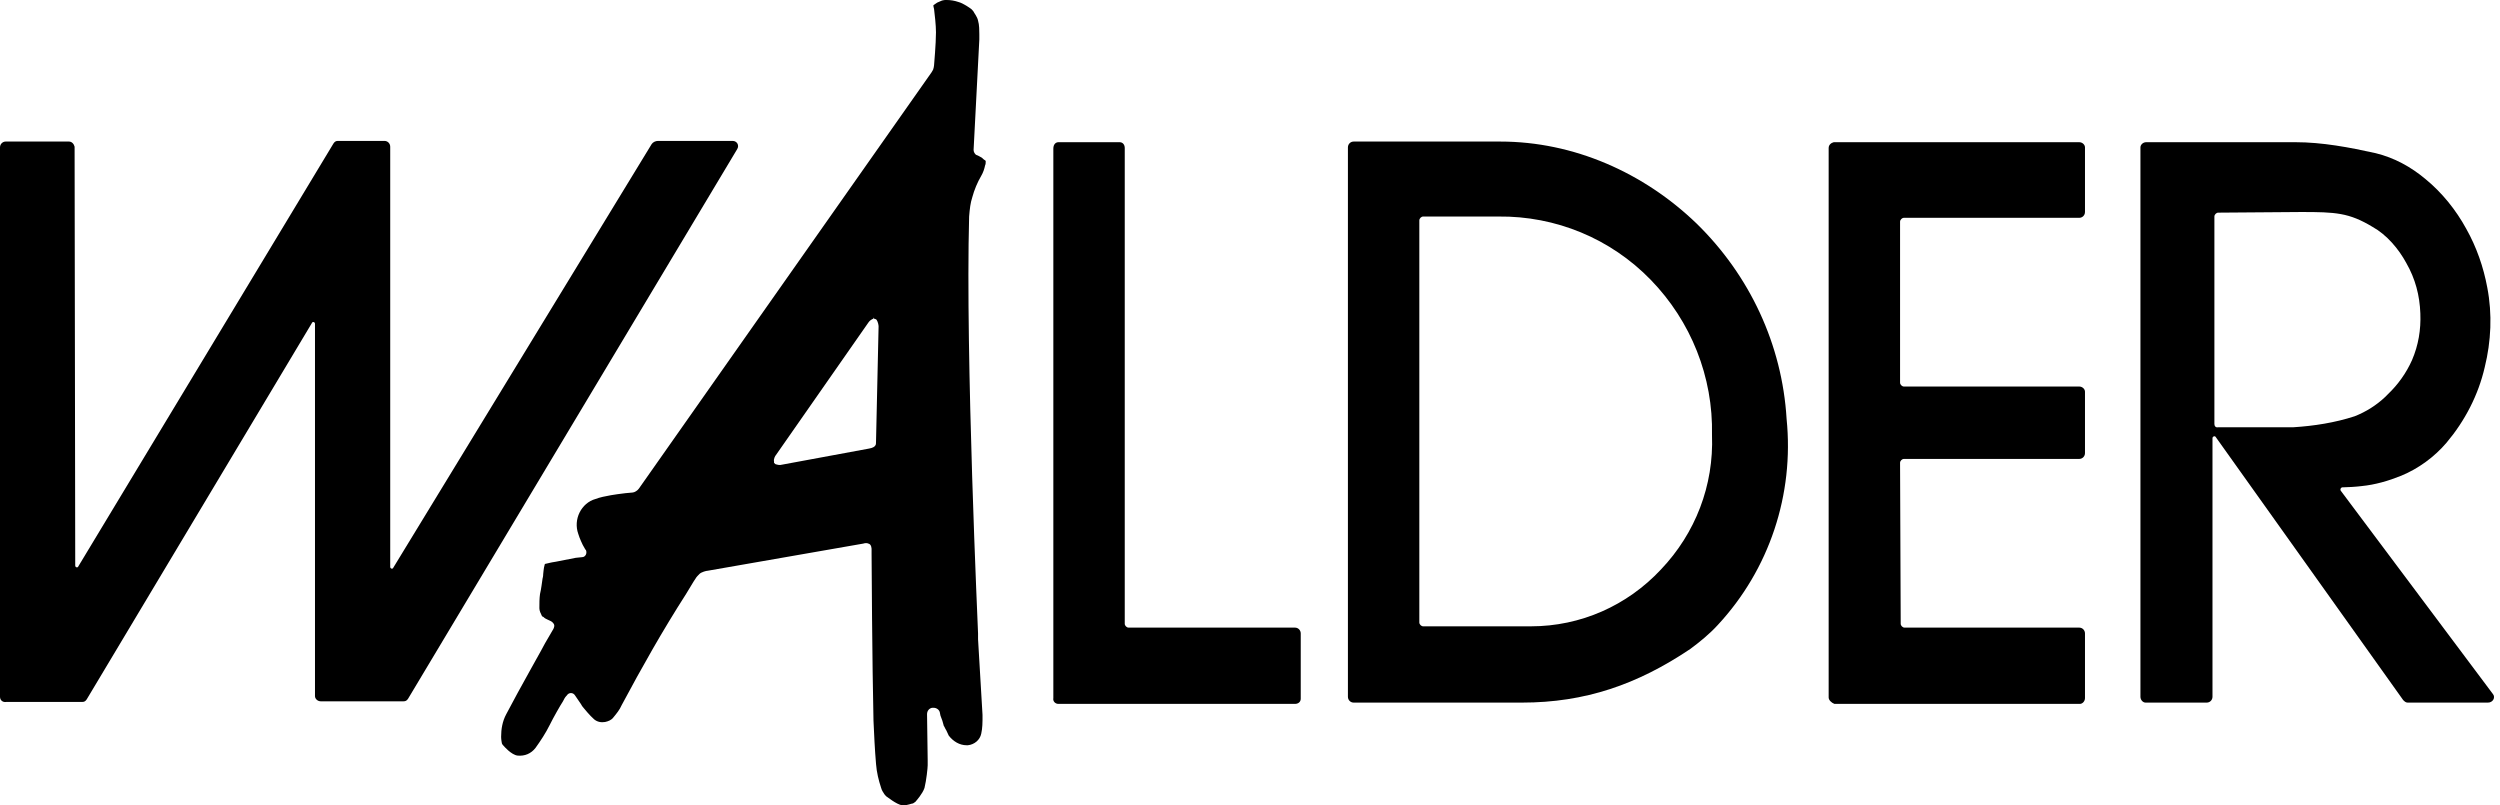
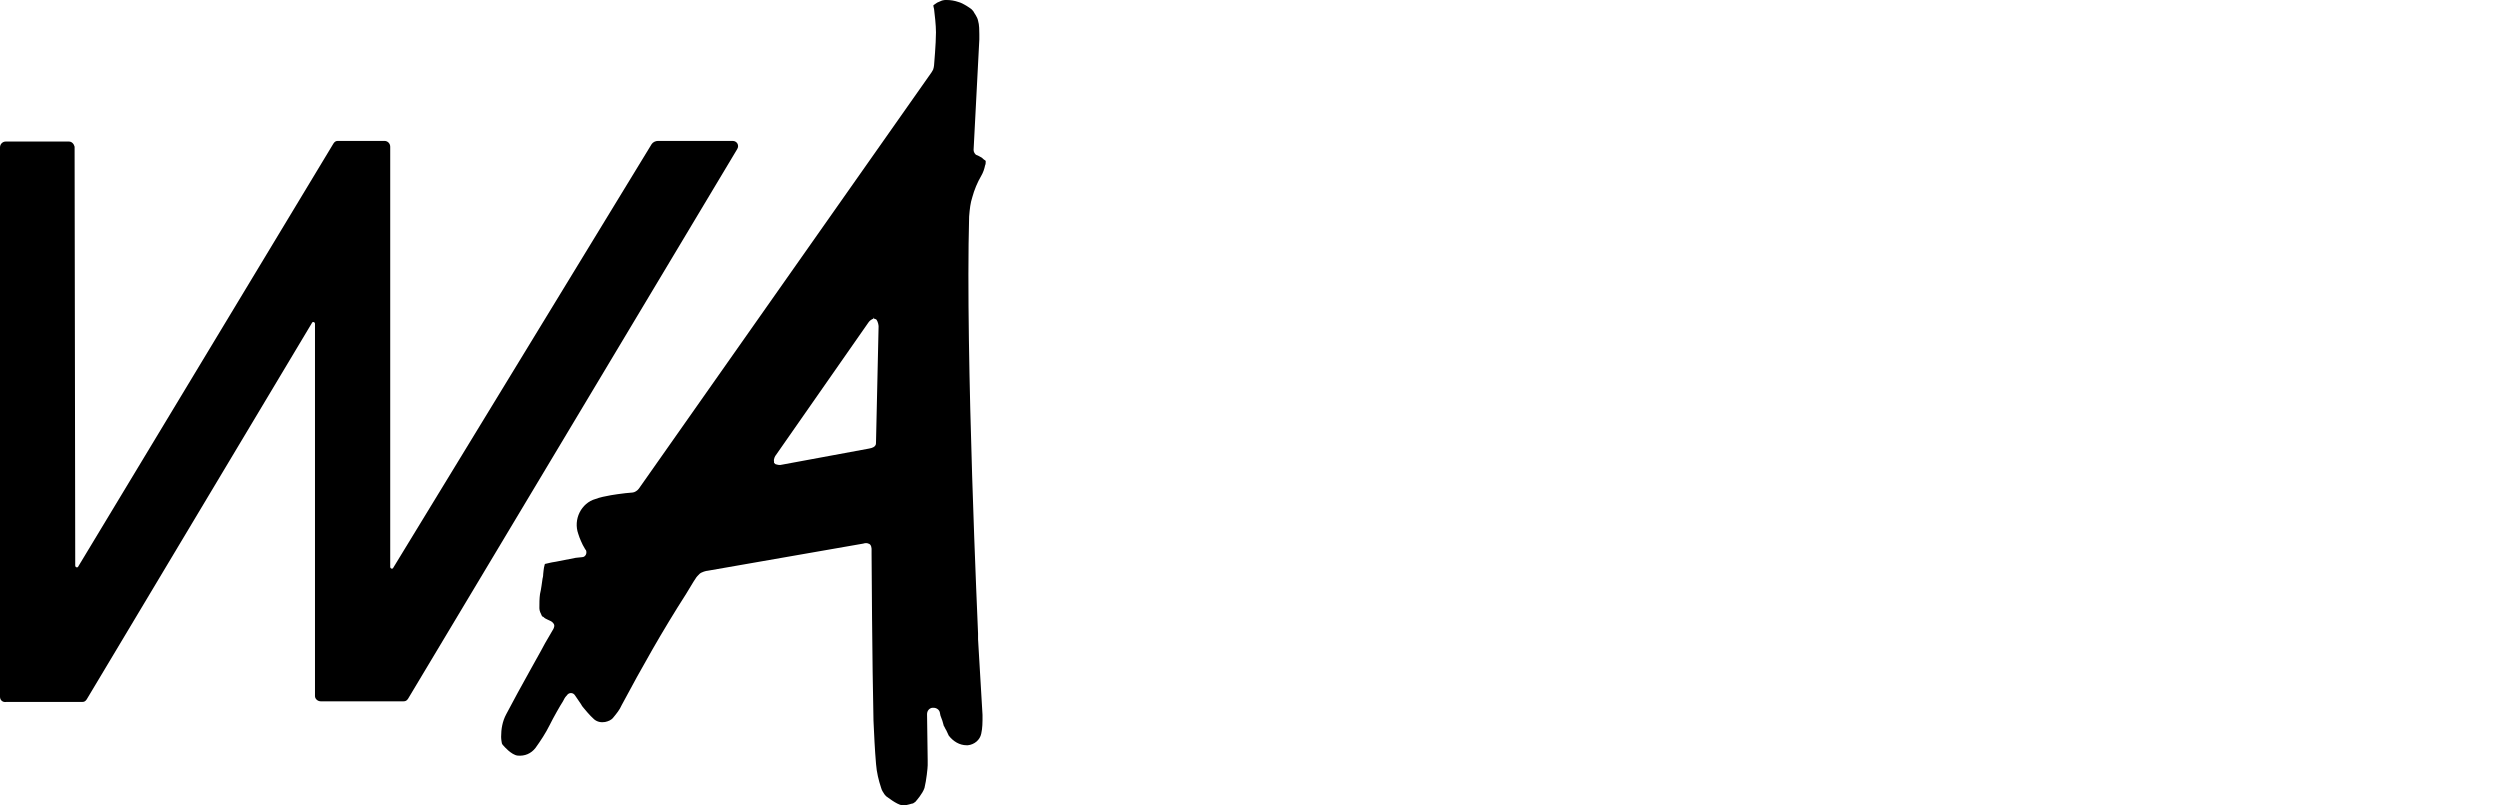
<svg xmlns="http://www.w3.org/2000/svg" viewBox="0 0 149 48" fill="none">
-   <path d="M108.988 41.567V8.822C108.988 8.629 109.14 8.514 109.292 8.475H123.923C124.113 8.475 124.265 8.629 124.265 8.783V12.636C124.265 12.828 124.113 12.982 123.923 12.982H113.472C113.358 12.982 113.244 13.098 113.244 13.213V22.806C113.244 22.921 113.358 23.037 113.472 23.037H123.923C124.113 23.037 124.265 23.191 124.265 23.345V27.005C124.265 27.197 124.113 27.352 123.923 27.352H113.472C113.358 27.352 113.244 27.467 113.244 27.583L113.282 37.175C113.282 37.291 113.396 37.406 113.51 37.406H123.923C124.113 37.406 124.265 37.56 124.265 37.753V41.605C124.265 41.798 124.113 41.952 123.961 41.952H109.33C109.14 41.875 108.988 41.721 108.988 41.567Z" fill="black" />
-   <path d="M63.083 8.475H66.731C66.921 8.475 67.035 8.629 67.035 8.822V37.175C67.035 37.291 67.15 37.406 67.263 37.406H77.182C77.372 37.406 77.524 37.56 77.524 37.753V41.644C77.524 41.836 77.372 41.952 77.182 41.952H63.083C62.893 41.952 62.741 41.798 62.779 41.605V8.86C62.779 8.591 62.931 8.475 63.083 8.475Z" fill="black" />
  <path d="M0 41.528V8.783C0 8.591 0.152 8.436 0.342 8.436H4.104C4.294 8.436 4.408 8.591 4.446 8.745L4.484 33.708C4.484 33.823 4.636 33.862 4.674 33.746L19.875 8.552C19.951 8.436 20.027 8.398 20.141 8.398H22.915C23.105 8.398 23.257 8.552 23.257 8.745V33.785C23.257 33.9 23.409 33.939 23.447 33.823L38.837 8.591C38.913 8.475 39.066 8.398 39.218 8.398H43.664C43.93 8.398 44.082 8.668 43.93 8.899L24.321 41.644C24.245 41.759 24.169 41.798 24.055 41.798H19.115C18.925 41.798 18.773 41.644 18.773 41.489V19.3C18.773 19.184 18.621 19.146 18.583 19.262L5.168 41.682C5.092 41.798 5.016 41.836 4.902 41.836H0.38C0.152 41.875 0 41.721 0 41.528Z" fill="black" />
-   <path d="M106.481 24.963C106.215 20.533 104.277 16.411 101.123 13.329C97.969 10.286 93.788 8.437 89.418 8.437H80.678C80.488 8.437 80.336 8.591 80.336 8.783V41.528C80.336 41.721 80.488 41.875 80.678 41.875H89.912H90.71C94.472 41.875 97.589 40.796 100.743 38.677C101.313 38.254 101.883 37.791 102.377 37.252C105.455 33.939 106.937 29.47 106.481 24.963ZM98.995 33.939C96.981 36.096 94.207 37.329 91.242 37.329H84.82C84.706 37.329 84.592 37.213 84.592 37.098V13.136C84.592 13.021 84.706 12.905 84.82 12.905H88.24H89.304C92.724 12.867 95.993 14.215 98.387 16.68C100.781 19.146 102.111 22.459 102.035 25.926C102.149 28.931 101.047 31.782 98.995 33.939Z" fill="black" />
-   <path d="M148.585 41.374L139.503 29.239C139.465 29.162 139.503 29.085 139.579 29.047C139.845 29.047 140.491 29.008 140.757 28.97C141.555 28.892 142.353 28.661 143.113 28.353C144.139 27.929 145.089 27.236 145.811 26.388C146.913 25.079 147.711 23.538 148.091 21.881C148.471 20.34 148.547 18.722 148.243 17.143C148.015 15.91 147.597 14.716 146.989 13.637C146.381 12.52 145.545 11.48 144.557 10.671C143.683 9.939 142.695 9.4 141.593 9.13C140.035 8.783 138.401 8.475 136.805 8.475H127.912C127.722 8.475 127.57 8.629 127.57 8.783V41.528C127.57 41.721 127.722 41.875 127.874 41.875H131.522C131.712 41.875 131.864 41.721 131.864 41.528V26.119C131.864 26.003 132.016 25.965 132.054 26.042L143.227 41.721C143.303 41.798 143.379 41.875 143.493 41.875H148.281C148.585 41.875 148.737 41.567 148.585 41.374ZM131.978 25.271V12.905C131.978 12.79 132.092 12.674 132.206 12.674L137.147 12.636C139.199 12.636 139.997 12.674 141.403 13.522C142.239 13.984 142.961 14.831 143.417 15.679C143.949 16.604 144.215 17.605 144.253 18.684C144.291 19.647 144.139 20.571 143.759 21.457C143.417 22.228 142.923 22.921 142.315 23.499L142.163 23.653C141.631 24.154 141.023 24.539 140.339 24.809C139.161 25.194 137.907 25.387 136.691 25.464H132.206C132.054 25.502 131.978 25.387 131.978 25.271Z" fill="black" />
  <path d="M57.95 11.75C58.064 11.326 58.254 10.864 58.482 10.478C58.596 10.286 58.672 10.055 58.71 9.862C58.748 9.785 58.748 9.708 58.748 9.631V9.592L58.71 9.554C58.634 9.515 58.558 9.438 58.52 9.4C58.444 9.361 58.254 9.246 58.216 9.246C58.102 9.207 58.026 9.053 58.026 8.937L58.368 2.35V2.196C58.368 2.196 58.368 2.119 58.368 2.042C58.368 1.849 58.368 1.464 58.292 1.233C58.254 1.002 58.026 0.732 58.026 0.693C57.988 0.655 57.912 0.539 57.836 0.501C57.836 0.501 57.418 0.193 57.114 0.116C56.886 0.039 56.658 0 56.43 0H56.316C56.24 0 56.126 0.039 56.126 0.039C56.05 0.077 55.936 0.116 55.86 0.154L55.632 0.308V0.347C55.632 0.347 55.632 0.424 55.67 0.539C55.708 0.848 55.784 1.502 55.784 1.926C55.784 2.62 55.67 3.852 55.67 3.891C55.67 3.968 55.632 4.083 55.632 4.083C55.632 4.122 55.594 4.199 55.518 4.315L42.598 22.69L38.075 29.124C37.999 29.239 37.809 29.355 37.696 29.355L37.278 29.393C37.202 29.393 37.05 29.432 36.974 29.432C36.974 29.432 35.985 29.547 35.491 29.74C35.073 29.855 34.731 30.164 34.541 30.549C34.351 30.934 34.313 31.396 34.465 31.82C34.541 32.09 34.731 32.475 34.731 32.475C34.769 32.552 34.845 32.668 34.883 32.745L34.921 32.783C34.959 32.86 34.959 32.976 34.921 33.053C34.883 33.13 34.807 33.207 34.693 33.207L34.313 33.246L33.135 33.477L32.907 33.515C32.869 33.515 32.755 33.554 32.565 33.592C32.489 33.592 32.451 33.631 32.451 33.708C32.413 33.785 32.375 34.209 32.375 34.209C32.375 34.209 32.375 34.363 32.337 34.478C32.299 34.709 32.261 35.095 32.185 35.403C32.147 35.673 32.147 35.942 32.147 36.25C32.147 36.404 32.223 36.559 32.299 36.713L32.337 36.751C32.375 36.751 32.413 36.79 32.451 36.828C32.489 36.867 32.755 36.982 32.831 37.021C32.907 37.059 32.983 37.136 33.021 37.214C33.059 37.291 33.021 37.406 32.983 37.483L32.489 38.331C32.489 38.369 30.931 41.104 30.171 42.568C29.943 42.992 29.867 43.454 29.867 43.916C29.867 44.071 29.905 44.263 29.905 44.263C29.905 44.34 29.981 44.417 30.019 44.456C30.019 44.456 30.475 44.995 30.855 45.034C31.273 45.072 31.653 44.918 31.919 44.571C32.223 44.148 32.527 43.685 32.755 43.223C32.983 42.761 33.401 42.029 33.553 41.798C33.591 41.721 33.667 41.567 33.743 41.49L33.781 41.451C33.895 41.258 34.161 41.258 34.275 41.451L34.617 41.952C34.655 42.029 34.731 42.145 34.807 42.221C34.807 42.221 35.149 42.645 35.415 42.876C35.605 43.031 35.833 43.069 36.061 43.031C36.251 42.992 36.441 42.915 36.555 42.761C36.745 42.53 36.935 42.299 37.05 42.029C38.266 39.756 39.481 37.599 40.888 35.403C41.344 34.632 41.458 34.478 41.458 34.478C41.496 34.401 41.61 34.286 41.686 34.209C41.8 34.093 42.104 34.016 42.18 34.016L51.452 32.398C51.566 32.36 51.68 32.36 51.756 32.398C51.946 32.437 51.946 32.706 51.946 32.745V33.014C51.946 33.284 51.984 39.679 52.06 42.953C52.098 43.801 52.136 44.648 52.212 45.535C52.25 46.035 52.364 46.498 52.516 46.96C52.554 47.114 52.668 47.268 52.668 47.268C52.706 47.345 52.782 47.422 52.82 47.461C52.896 47.499 53.39 47.923 53.77 48C53.808 48 53.846 48 53.846 48C54.074 48 54.34 47.884 54.416 47.884C54.454 47.846 54.568 47.807 54.606 47.73C54.606 47.73 54.986 47.307 55.1 46.96C55.214 46.498 55.29 45.766 55.29 45.612C55.29 45.535 55.29 45.38 55.29 45.303L55.252 42.568C55.252 42.376 55.366 42.221 55.556 42.183H55.632C55.822 42.183 55.974 42.299 56.012 42.453L56.05 42.645C56.088 42.722 56.126 42.876 56.164 42.953L56.24 43.223C56.24 43.262 56.278 43.3 56.278 43.3L56.354 43.454C56.392 43.493 56.468 43.685 56.544 43.84C56.81 44.186 57.19 44.417 57.608 44.417H57.684C58.064 44.379 58.406 44.109 58.482 43.724C58.558 43.416 58.558 42.953 58.558 42.915C58.558 42.838 58.558 42.684 58.558 42.607L58.292 38.099V37.753C58.292 37.599 57.532 21.188 57.76 12.905C57.798 12.443 57.836 12.096 57.95 11.75ZM52.022 18.915L52.098 18.992L52.212 19.03L52.25 19.069C52.326 19.185 52.364 19.377 52.364 19.454L52.212 26.273C52.212 26.388 52.212 26.504 52.174 26.543C52.136 26.62 52.022 26.697 51.794 26.735L46.588 27.698C46.474 27.737 46.322 27.698 46.208 27.66L46.132 27.583V27.506C46.094 27.352 46.208 27.159 46.246 27.12L51.756 19.223C51.832 19.108 51.946 19.03 52.06 18.992L52.022 18.915Z" fill="black" />
</svg>